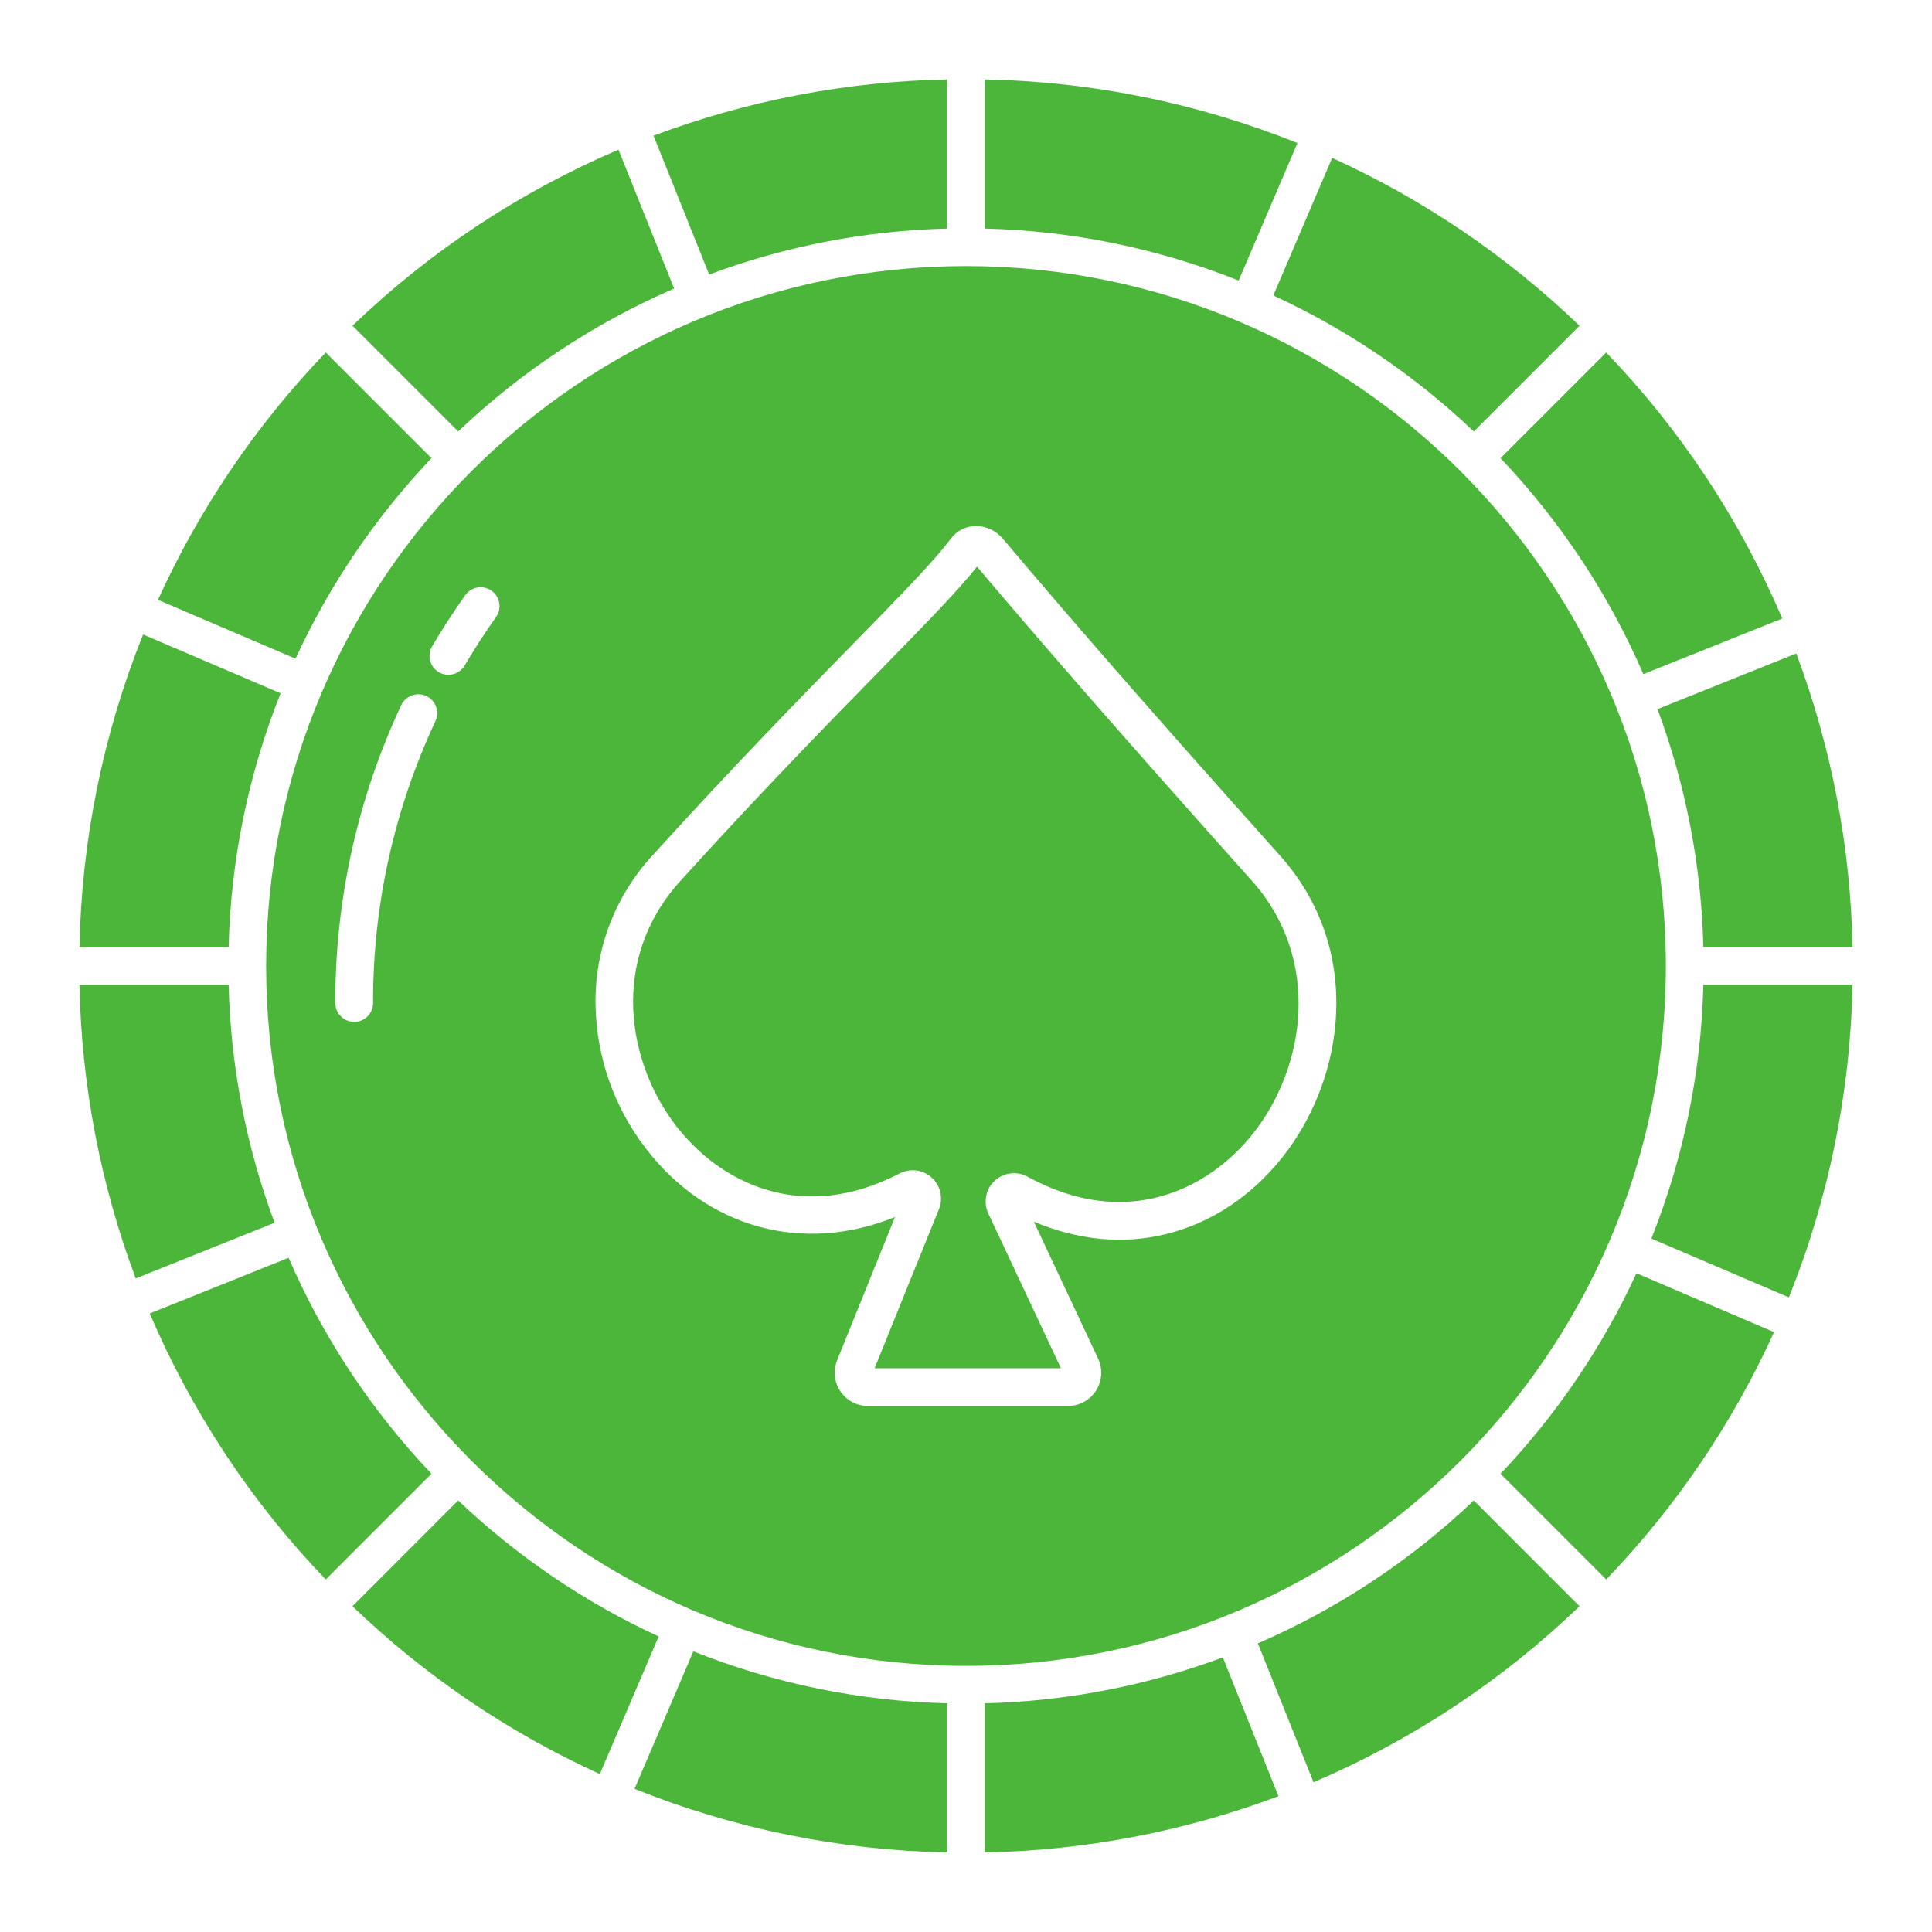
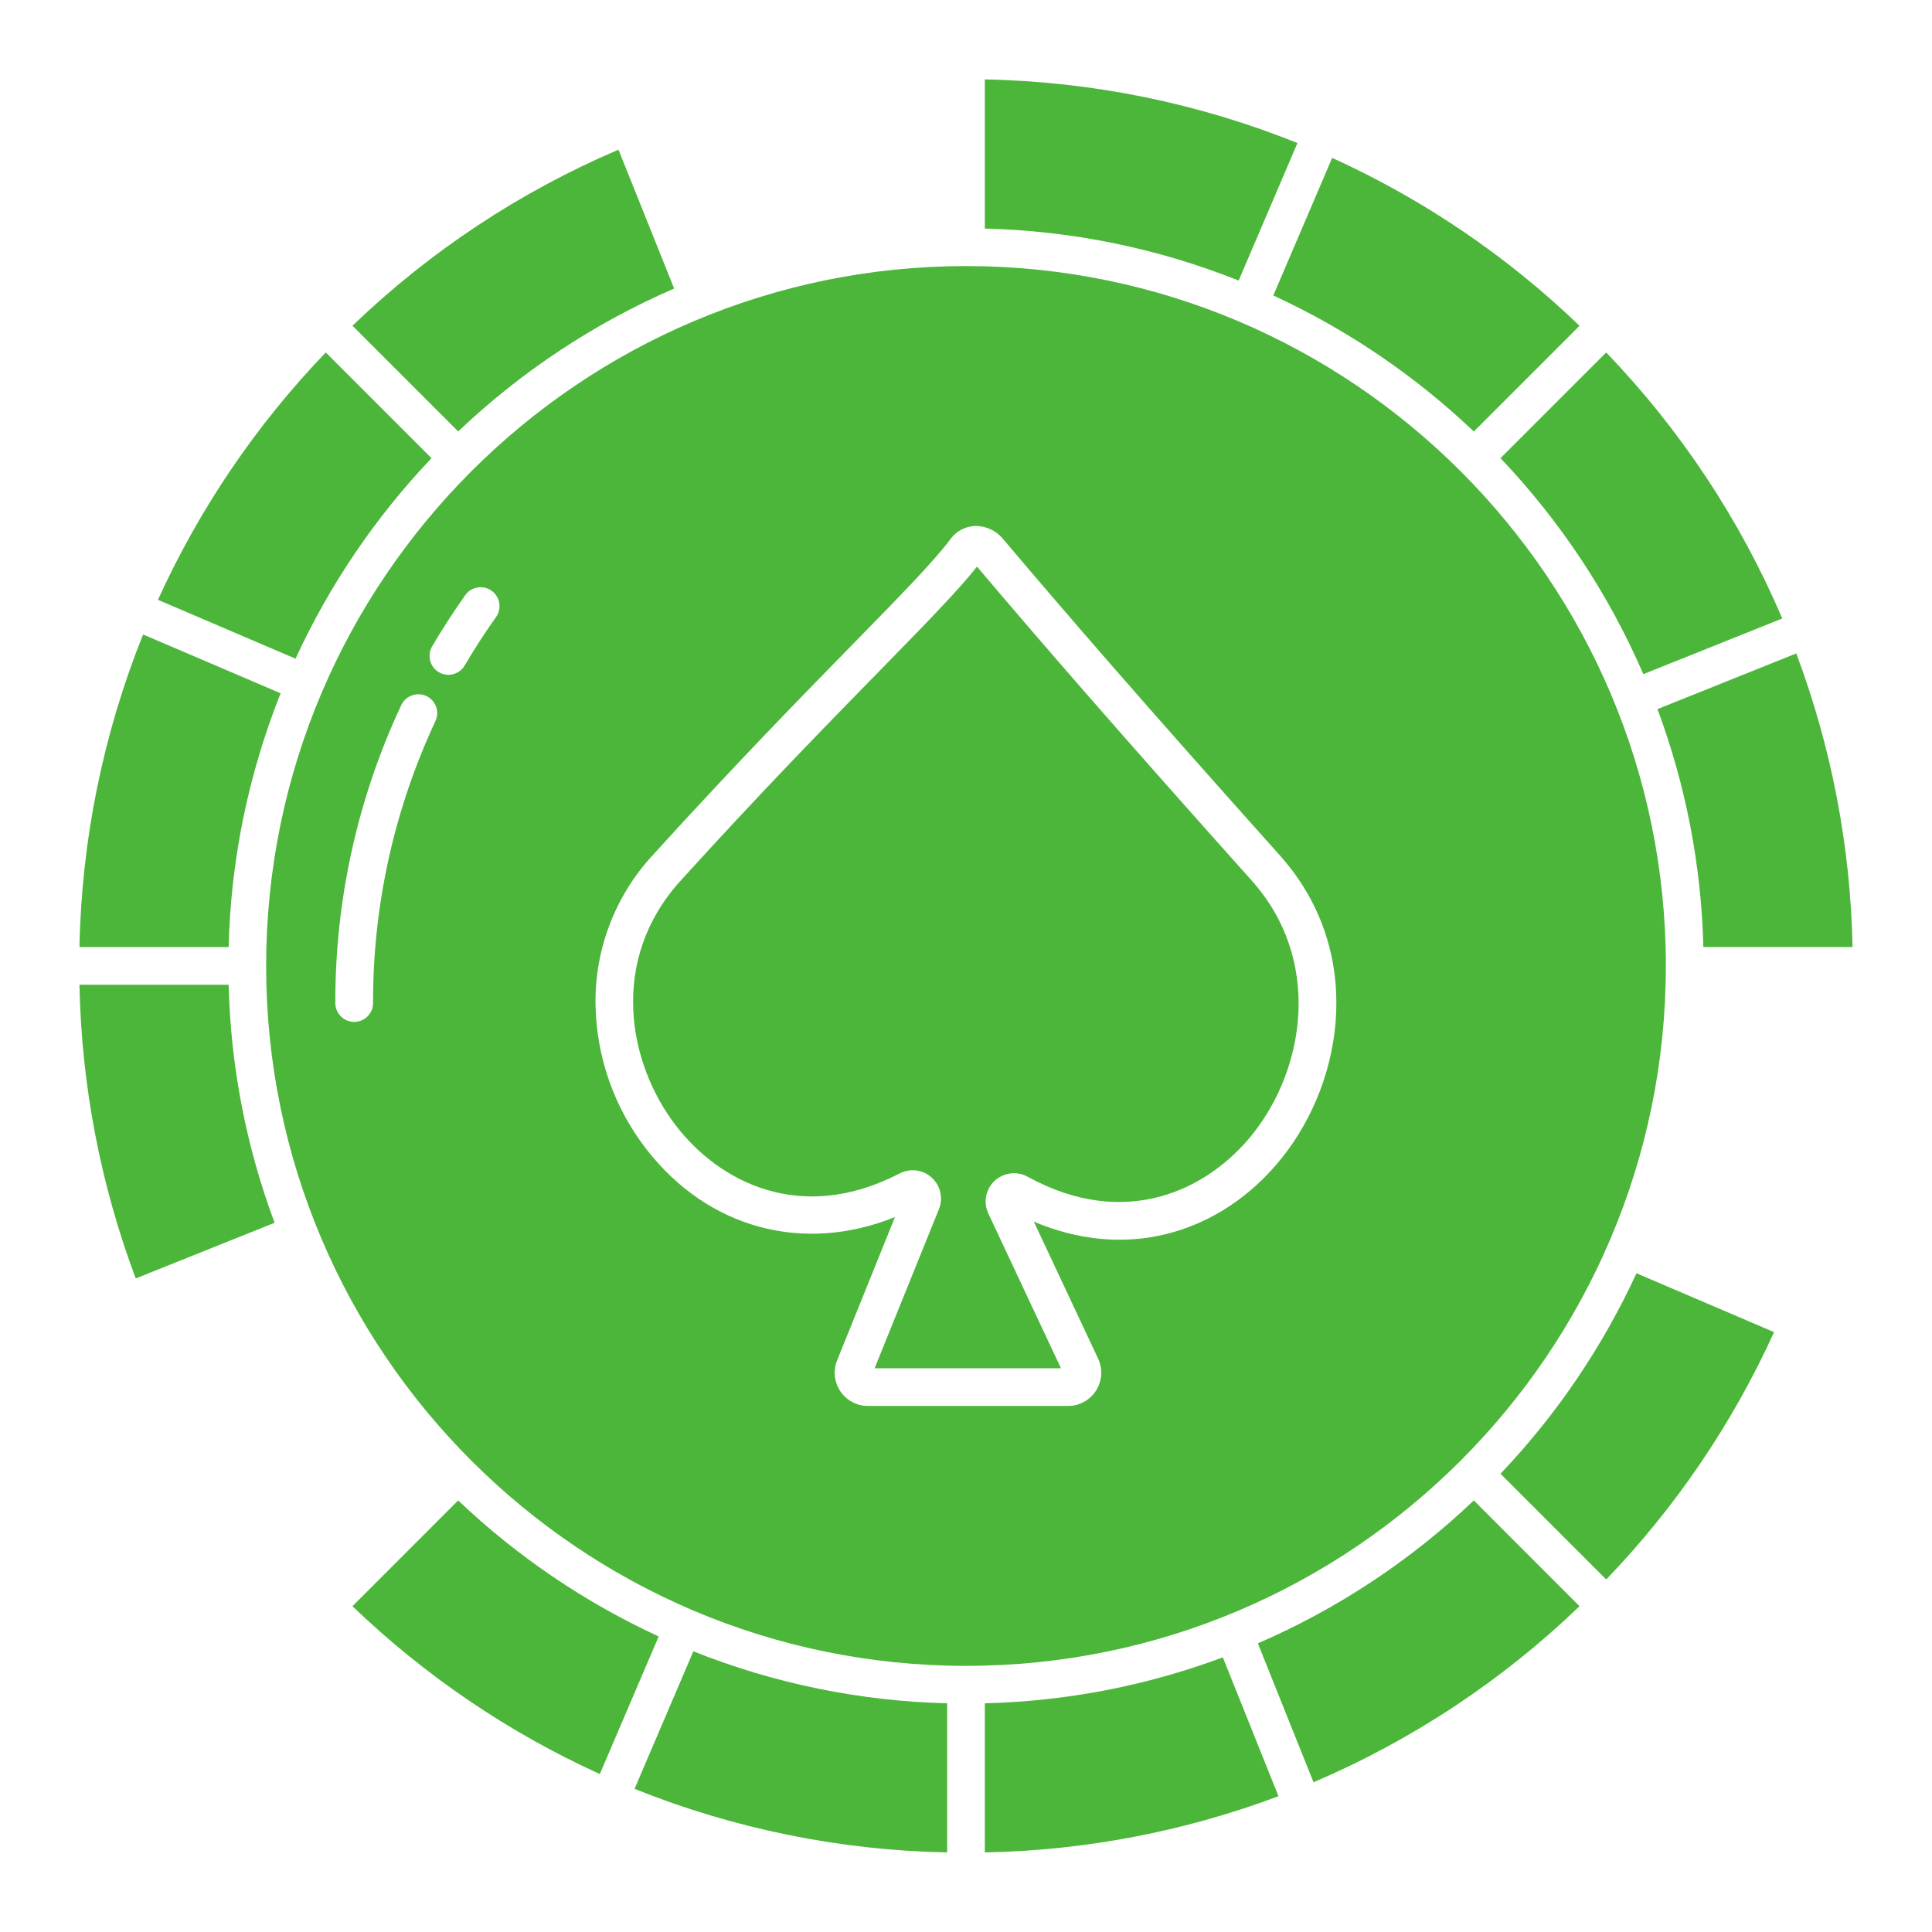
<svg xmlns="http://www.w3.org/2000/svg" width="32" height="32" viewBox="0 0 32 32" fill="none">
  <path d="M5.838 5.395L7.589 7.146C8.633 6.153 9.844 5.352 11.166 4.779L10.244 2.479C8.611 3.176 7.118 4.164 5.838 5.395Z" fill="#4CB63A" />
  <path d="M7.147 7.589L5.396 5.838C4.244 7.036 3.304 8.422 2.616 9.935L4.895 10.91C5.458 9.687 6.219 8.565 7.147 7.589Z" fill="#4CB63A" />
  <path d="M3.787 16.311H1.316C1.349 17.974 1.664 19.618 2.248 21.175L4.548 20.253C4.077 18.99 3.82 17.658 3.787 16.311Z" fill="#4CB63A" />
  <path d="M4.648 11.483L2.37 10.509C1.708 12.157 1.351 13.911 1.316 15.687H3.787C3.822 14.245 4.114 12.822 4.648 11.483Z" fill="#4CB63A" />
  <path d="M16.312 3.786C17.754 3.821 19.177 4.113 20.516 4.647L21.49 2.369C19.843 1.707 18.088 1.35 16.312 1.315V3.786Z" fill="#4CB63A" />
  <path d="M29.52 10.244C28.823 8.611 27.835 7.118 26.604 5.838L24.853 7.589C25.846 8.633 26.647 9.844 27.219 11.166L29.52 10.244Z" fill="#4CB63A" />
  <path d="M27.453 11.745C27.923 13.008 28.18 14.339 28.213 15.686H30.684C30.651 14.024 30.336 12.38 29.752 10.823L27.453 11.745Z" fill="#4CB63A" />
-   <path d="M15.688 3.786V1.315C14.025 1.348 12.381 1.663 10.824 2.247L11.746 4.547C13.009 4.076 14.341 3.819 15.688 3.786Z" fill="#4CB63A" />
  <path d="M26.162 5.396C24.964 4.243 23.578 3.303 22.065 2.615L21.09 4.894C22.313 5.458 23.435 6.219 24.411 7.147L26.162 5.396Z" fill="#4CB63A" />
-   <path d="M4.78 20.833L2.48 21.755C3.177 23.389 4.165 24.882 5.396 26.161L7.147 24.41C6.154 23.366 5.353 22.155 4.78 20.833Z" fill="#4CB63A" />
  <path d="M16.182 9.385C15.874 9.776 15.35 10.312 14.585 11.095C13.759 11.938 12.629 13.092 11.272 14.588C10.082 15.898 10.398 17.61 11.196 18.645C11.918 19.583 13.27 20.283 14.901 19.436C14.986 19.392 15.082 19.375 15.177 19.387C15.272 19.399 15.361 19.44 15.432 19.505C15.503 19.569 15.553 19.654 15.574 19.747C15.595 19.841 15.588 19.939 15.552 20.027L14.486 22.663H17.573L16.37 20.1C16.328 20.011 16.315 19.91 16.334 19.812C16.352 19.715 16.401 19.626 16.474 19.558C16.546 19.491 16.638 19.448 16.737 19.436C16.835 19.423 16.935 19.443 17.022 19.491C18.646 20.382 20.013 19.708 20.751 18.78C21.624 17.681 21.898 15.888 20.733 14.586C18.47 12.055 17.269 10.668 16.182 9.385Z" fill="#4CB63A" />
  <path d="M27.592 15.999C27.592 9.607 22.392 4.407 16 4.407C9.608 4.407 4.408 9.607 4.408 15.999C4.408 22.392 9.608 27.592 16 27.592C22.392 27.592 27.592 22.392 27.592 15.999ZM7.213 11.942C6.529 13.404 6.175 14.999 6.179 16.613C6.179 16.696 6.146 16.776 6.088 16.834C6.029 16.893 5.949 16.926 5.867 16.926C5.784 16.926 5.704 16.893 5.646 16.834C5.587 16.776 5.554 16.696 5.554 16.613C5.55 14.908 5.923 13.222 6.647 11.677C6.682 11.603 6.746 11.545 6.824 11.518C6.901 11.49 6.987 11.494 7.061 11.528C7.136 11.563 7.194 11.626 7.222 11.704C7.251 11.781 7.247 11.867 7.213 11.942ZM8.216 10.22C8.033 10.477 7.859 10.747 7.698 11.02C7.678 11.055 7.65 11.087 7.618 11.112C7.585 11.137 7.547 11.156 7.507 11.166C7.467 11.177 7.426 11.18 7.385 11.174C7.344 11.168 7.304 11.155 7.269 11.134C7.233 11.113 7.202 11.085 7.177 11.052C7.152 11.019 7.134 10.981 7.124 10.941C7.114 10.901 7.112 10.859 7.118 10.818C7.124 10.777 7.138 10.738 7.159 10.703C7.329 10.415 7.513 10.13 7.706 9.858C7.754 9.79 7.827 9.744 7.909 9.731C7.99 9.717 8.074 9.736 8.142 9.784C8.209 9.832 8.255 9.905 8.269 9.986C8.283 10.068 8.264 10.152 8.216 10.22V10.22ZM21.24 19.168C20.72 19.822 20.048 20.264 19.295 20.445C18.591 20.614 17.848 20.541 17.123 20.234L18.188 22.503C18.227 22.587 18.245 22.679 18.239 22.771C18.233 22.864 18.204 22.953 18.154 23.032C18.105 23.11 18.036 23.174 17.955 23.219C17.873 23.264 17.782 23.287 17.69 23.287H14.376C14.286 23.287 14.197 23.265 14.117 23.223C14.038 23.18 13.97 23.119 13.919 23.044C13.869 22.97 13.838 22.884 13.828 22.794C13.819 22.704 13.832 22.614 13.866 22.53L14.824 20.158C13.305 20.772 11.72 20.349 10.7 19.026C10.175 18.346 9.882 17.516 9.864 16.657C9.845 15.736 10.184 14.844 10.809 14.167C12.174 12.663 13.309 11.504 14.138 10.657C14.915 9.863 15.476 9.289 15.746 8.925C15.793 8.861 15.854 8.809 15.924 8.772C15.994 8.735 16.071 8.715 16.15 8.712C16.238 8.71 16.325 8.729 16.405 8.766C16.485 8.802 16.555 8.857 16.611 8.924C17.707 10.219 18.907 11.607 21.199 14.169C22.595 15.729 22.276 17.865 21.24 19.168Z" fill="#4CB63A" />
  <path d="M7.589 24.852L5.838 26.604C7.036 27.756 8.422 28.696 9.935 29.384L10.91 27.105C9.687 26.541 8.565 25.78 7.589 24.852Z" fill="#4CB63A" />
  <path d="M20.834 27.219L21.756 29.52C23.389 28.823 24.882 27.835 26.162 26.604L24.411 24.852C23.367 25.846 22.156 26.647 20.834 27.219Z" fill="#4CB63A" />
  <path d="M16.312 28.212V30.682C17.975 30.65 19.619 30.335 21.176 29.751L20.254 27.451C18.991 27.922 17.659 28.179 16.312 28.212Z" fill="#4CB63A" />
  <path d="M10.51 29.629C12.158 30.291 13.912 30.648 15.688 30.682V28.212C14.246 28.177 12.823 27.885 11.484 27.351L10.51 29.629Z" fill="#4CB63A" />
  <path d="M24.853 24.41L26.604 26.161C27.756 24.963 28.697 23.577 29.384 22.064L27.105 21.089C26.542 22.312 25.781 23.434 24.853 24.41Z" fill="#4CB63A" />
-   <path d="M27.352 20.515L29.63 21.489C30.292 19.841 30.649 18.087 30.684 16.311H28.213C28.178 17.753 27.886 19.176 27.352 20.515Z" fill="#4CB63A" />
</svg>